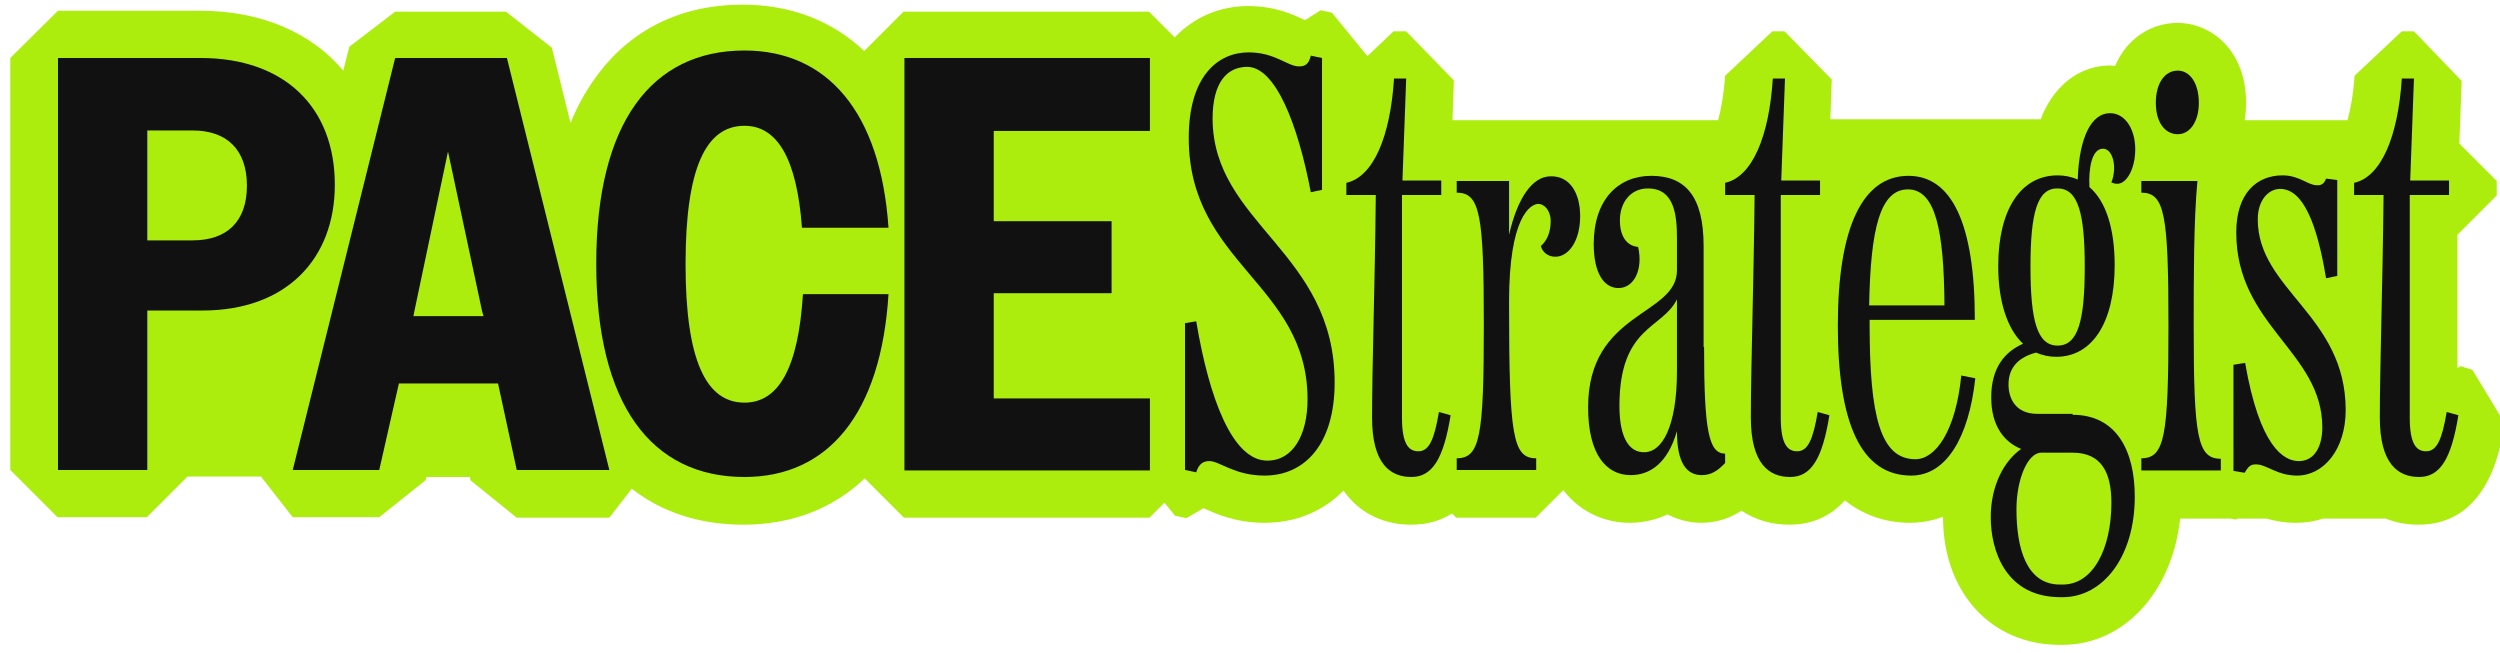
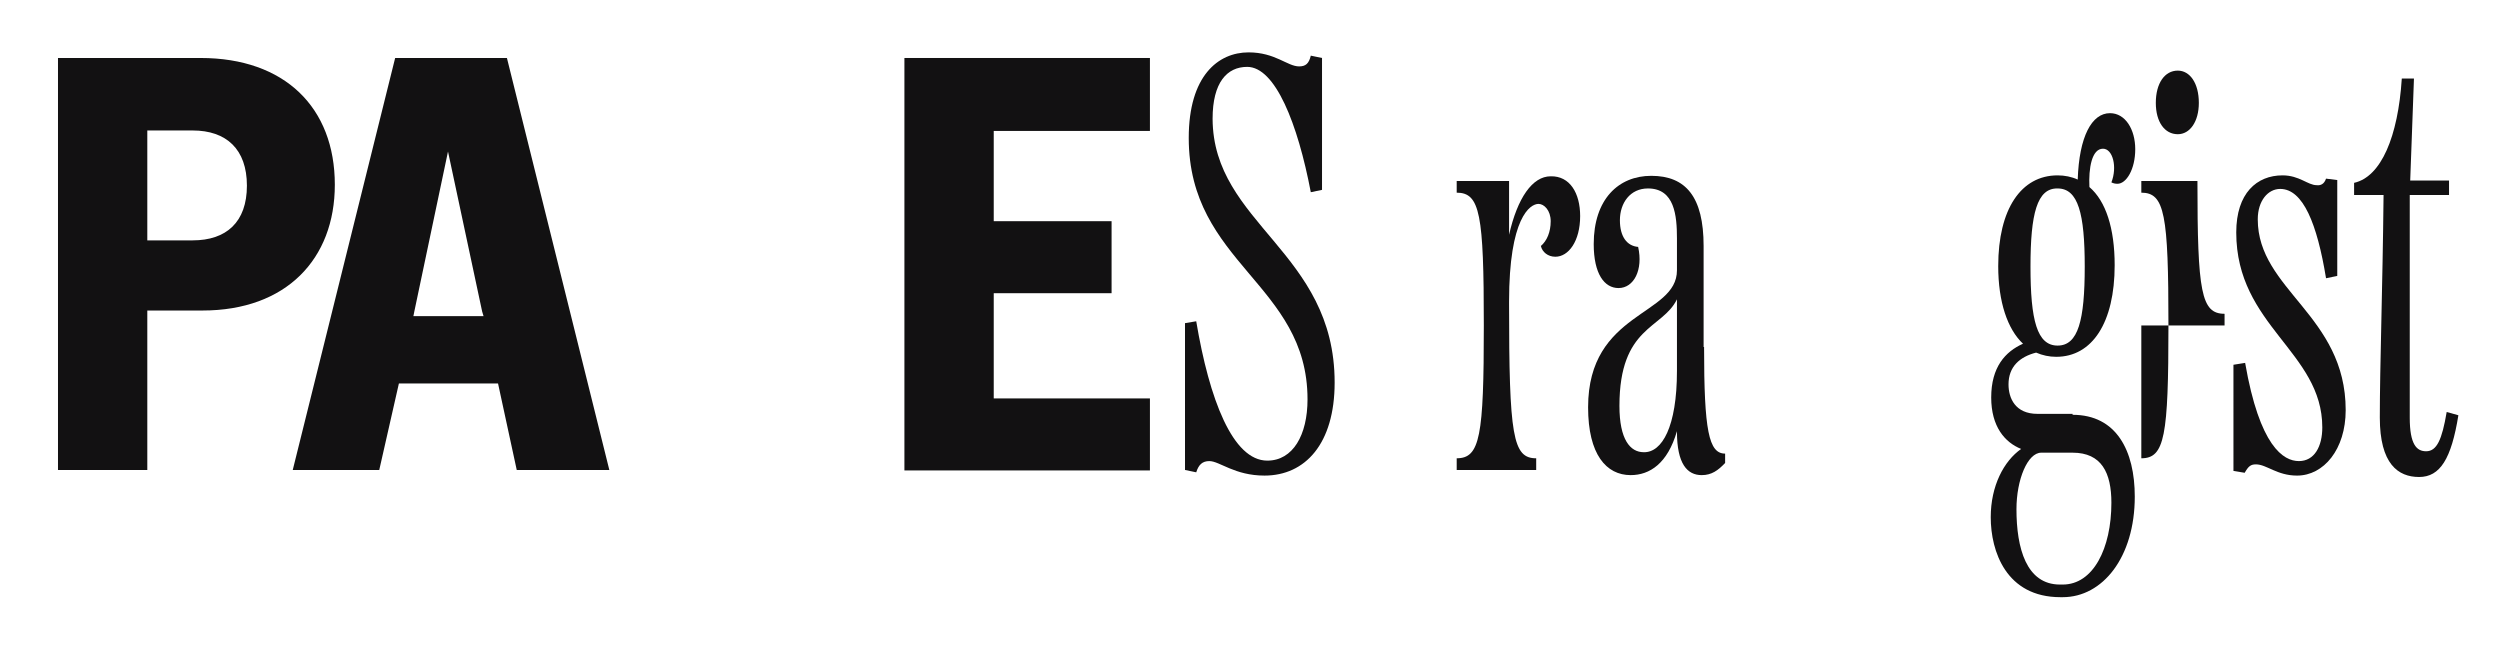
<svg xmlns="http://www.w3.org/2000/svg" version="1.1" x="0px" y="0px" viewBox="0 0 534.6 139.6" style="enable-background:new 0 0 534.6 139.6;" xml:space="preserve">
  <style type="text/css">
	.st0{fill:#ACED0D;}
	.st1{fill:#121112;}
</style>
  <g id="Layer_1">
-     <path class="st0" d="M528.7,79.1l-2.5-0.8l-0.7,0.4V50.2l8.4-8.4v-3.1l-8-8l0.5-13.4L516.2,6.7h-2.6l-10.1,9.5   c-0.3,4.2-0.9,7.3-1.5,9.5H480c0.2-1.2,0.3-2.4,0.3-3.7c0-11.2-7.4-17.1-14.7-17.1c-5.4,0-10.8,3.2-13.3,9.2c-0.3,0-0.7-0.1-1-0.1   c-5.9,0-10.9,3.4-13.9,9.2c-0.4,0.7-0.7,1.5-1,2.3h-45l0.3-8.5L381.6,6.7H379l-10.1,9.5c-0.3,4.2-0.9,7.3-1.5,9.5h-56.8l0.3-8.5   L300.7,6.7H298l-5.6,5.3l-7.6-9.3l-2.4-0.5l-3.3,2.1c-0.1,0-0.2-0.1-0.3-0.1c-2.3-1.1-6.2-2.9-11.9-2.9c-6.1,0-11.6,2.4-15.7,6.7   l-5.5-5.5h-52.5l-8.4,8.4c-6.8-6.4-15.6-9.9-26-9.9c-13.3,0-24.2,5.4-31.6,15.8c-2,2.8-3.8,6-5.2,9.5l-4-16.1l-9.8-7.7H84.5   L74.7,10l-1.3,5.1C66.6,7,55.9,2.3,42.8,2.3H12.4L2.2,12.4v88.1l10.1,10.1h19.1l8.7-8.7h15.7l6.8,8.7h18.5l9.9-7.9l0.2-0.7h9.3   l0.1,0.7l9.9,8h19.8l4.8-6.2c6.5,5.1,14.6,7.7,23.9,7.7c10.2,0,19.1-3.4,25.9-9.9l8.4,8.4h52.5l3.2-3.2l2.3,2.8l2.4,0.5l3.6-2.1   c0,0,0.1,0,0.1,0c2.5,1.1,6.8,3.1,13,3.1c6.6,0,12.5-2.4,16.9-6.9c3.6,5.2,9.1,7.3,14.4,7.3c3.6,0,6.4-0.9,8.8-2.4l0.9,0.9h17   l5.9-5.9c3.8,5,9.3,7,14.2,7c1.9,0,4.9-0.3,8.1-1.8c3,1.6,6,1.8,7.1,1.8c3.7,0,6.6-1.2,8.7-2.6c3.1,2.1,6.7,3,10.2,3   c5.4,0,9.2-2.2,11.9-5.2c3.9,3.1,8.6,4.8,14,4.8c1.5,0,4.1-0.2,7-1.3c0,0,0,0.1,0,0.1c0,16.1,10.3,27.3,25,27.3h0.5   c13.2,0,23.5-11.3,25.2-27h10.8l1.1,0.2l0.4-0.2h6.2c1.7,0.5,3.8,0.9,6.2,0.9c2.1,0,4-0.3,5.9-0.9h13.4c2.2,0.9,4.6,1.3,7,1.3   c14.9,0,17.6-16.4,18.4-21.7L528.7,79.1z" />
-   </g>
+     </g>
  <g id="Layer_2">
    <g>
      <path class="st1" d="M12.4,12.4h30.5c18,0,28.7,10.6,28.7,27.1c0,15.9-10.4,26.9-28.3,26.9H31.5v34.1H12.4V12.4z M31.5,27.9v23.5    h9.7c7.2,0,11.6-3.9,11.6-11.7c0-7.8-4.4-11.8-11.6-11.8H31.5z" />
      <path class="st1" d="M84.5,12.4h23.9l21.9,88.1h-19.8l-4-18.5H85.3l-4.2,18.5H62.6L84.5,12.4z M88.4,67.6h15l-0.3-1l-7.3-34.2    l-7.2,34.2L88.4,67.6z" />
-       <path class="st1" d="M171.5,48.8c-1.1-15.1-5.4-21.9-12.3-21.9c-8.2,0-12.6,8.9-12.6,29.6c0,20.6,4.4,29.6,12.6,29.6    c7.2,0,11.5-7.2,12.5-23.2h18.3c-1.6,25.7-13,39.1-30.8,39.1c-19.9,0-31.7-15.5-31.7-45.6s11.8-45.6,31.7-45.6    c17.6,0,29.1,13,30.8,37.9H171.5z" />
      <path class="st1" d="M193.4,12.4h52.5V28h-33.4v19.3h25.2v15.4h-25.2v22.5h33.4v15.4h-52.5V12.4z" />
      <path class="st1" d="M285.4,81.8c0,13.1-6.3,19.9-15,19.9c-6.4,0-9.6-3.1-11.8-3.1c-1.5,0-2.3,0.8-2.8,2.4l-2.4-0.5V69.1l2.4-0.4    c2.8,16.7,7.8,29.8,15.2,29.8c5.5,0,8.6-5.5,8.6-13.1c0-24.7-25.4-29-25.4-55.9c0-13.3,6.3-18.3,12.8-18.3c5.7,0,8.3,3,10.8,3    c1.4,0,2.1-0.6,2.5-2.3l2.4,0.5v28.2l-2.4,0.5c-2.8-14.7-7.6-26.8-13.6-26.8c-4.3,0-7.4,3.3-7.4,11.1    C259.4,47.9,285.4,53.8,285.4,81.8z" />
-       <path class="st1" d="M310.2,88.8c-1.5,9.3-3.9,13.2-8.4,13.2c-4.5,0-8.4-2.8-8.4-12.7c0-11,0.6-27.6,0.8-47.6h-6.3v-2.6    c5.8-1.3,9.4-9.9,10.2-22.3h2.6l-0.8,21.8h8.3v3.1h-8.4v47.6c0,5.8,1.5,7.2,3.5,7.2c2.3,0,3.4-2.5,4.4-8.4L310.2,88.8z" />
      <path class="st1" d="M337.9,46.2c0,5.4-2.5,8.7-5.3,8.7c-1.6,0-2.8-1-3.1-2.3c1.3-1.1,2.1-3,2.1-5.3c0-2.3-1.4-3.7-2.6-3.7    c-1.8,0-6.3,2.9-6.3,20.9v0.4c0,28.4,0.8,33.1,5.8,33.1v2.5h-17V98c5,0,5.8-4.7,5.8-28.4c0-23.8-0.8-28.4-5.8-28.4v-2.5h11.2v11.5    c1.8-7.9,5-12.5,8.9-12.5C335.7,37.6,337.9,41.3,337.9,46.2z" />
      <path class="st1" d="M364.4,74.2c0,17.9,1,22.8,4.5,22.8v2c-1.5,1.6-2.9,2.6-5,2.6c-3.1,0-5.3-2.4-5.3-9.3v-0.1    c-2,6.9-5.8,9.4-9.9,9.4c-5.2,0-9.1-4.4-9.1-14.5c0-20.6,19-19.5,19-29.3v-6.8c0-4.9-0.5-10.7-6.2-10.7c-3.8,0-6,3.1-6,6.8    c0,3.5,1.5,5.5,3.9,5.7c1.1,4.9-0.9,8.8-4.2,8.8c-3,0-5.3-3-5.3-9.4c0-9.6,5.3-14.6,12.3-14.6c7.4,0,11.2,4.5,11.2,15V74.2z     M358.6,79.3V64c-3.1,6.4-12.3,5.7-12.3,22.8c0,7.2,2.3,9.9,5.2,9.9C355.4,96.8,358.6,91.3,358.6,79.3z" />
-       <path class="st1" d="M391.2,88.8c-1.5,9.3-3.9,13.2-8.4,13.2c-4.5,0-8.4-2.8-8.4-12.7c0-11,0.6-27.6,0.8-47.6h-6.3v-2.6    c5.8-1.3,9.4-9.9,10.2-22.3h2.6l-0.8,21.8h8.3v3.1h-8.4v47.6c0,5.8,1.5,7.2,3.5,7.2c2.3,0,3.4-2.5,4.4-8.4L391.2,88.8z" />
-       <path class="st1" d="M422.4,80.9c-1.4,12.8-6.3,20.8-13.7,20.8c-10.8,0-15.7-11.3-15.7-32.1c0-20.8,5.2-32,15.1-32    c9.2,0,14.2,10.1,14.2,30.8h-22.5v1.1c0,19.5,2.3,28.7,9.8,28.7c4.3,0,8.6-6,9.8-17.9L422.4,80.9z M399.7,65.3h16.1    c-0.1-16-1.9-24.8-7.8-24.8S400,48.7,399.7,65.3z" />
      <path class="st1" d="M443.2,88.7c9.4,0,13.3,7.7,13.3,17.5c0,13-6.9,21.5-15.4,21.5h-0.5c-11.6,0-14.9-9.8-14.9-17.1    c0-6.7,2.8-12,6.5-14.6c-3.5-1.4-6.4-4.8-6.4-11c0-6.5,3-9.8,6.8-11.5c-3.3-3.1-5.3-8.9-5.3-16.6c0-12.2,4.9-19.4,12.7-19.4    c1.5,0,3,0.3,4.3,0.9c0.3-9.2,3-14.2,6.9-14.2c3.3,0,5.4,3.5,5.4,7.7c0,4.3-1.9,7.4-3.8,7.4c-0.5,0-0.9-0.1-1.3-0.3    c1.3-3.3,0.3-7.2-1.8-7.2c-2.4,0-3.1,4.2-2.9,8.2c3.5,3,5.4,8.8,5.4,16.7c0,12.3-4.8,19.6-12.5,19.6c-1.5,0-2.9-0.3-4.3-0.9    c-3.5,0.9-5.9,3-5.9,6.8c0,2.9,1.4,6.3,6.2,6.3H443.2z M441.1,125c6.5,0,10.4-7.7,10.4-17.5c0-6.4-2.1-10.7-8.3-10.7h-6.7    c-2.9,0-5.3,5.7-5.3,12.1c0,8.3,2.1,16.1,9.3,16.1H441.1z M434.2,57c0,11.5,1.4,16.9,5.8,16.9c4.4,0,5.8-5.4,5.8-16.9    c0-11.3-1.4-16.7-5.8-16.7C435.6,40.2,434.2,45.7,434.2,57z" />
-       <path class="st1" d="M457.9,100.5V98c5,0,5.8-4.7,5.8-28.4c0-23.8-0.8-28.4-5.8-28.4v-2.5h12c-0.8,8.3-0.8,20.8-0.8,31    c0,23.8,0.8,28.4,5.8,28.4v2.5H457.9z M470.2,22c0,4-1.9,6.7-4.5,6.7c-2.8,0-4.7-2.6-4.7-6.7c0-4.2,1.9-6.9,4.7-6.9    C468.3,15.1,470.2,17.8,470.2,22z" />
+       <path class="st1" d="M457.9,100.5V98c5,0,5.8-4.7,5.8-28.4c0-23.8-0.8-28.4-5.8-28.4v-2.5h12c0,23.8,0.8,28.4,5.8,28.4v2.5H457.9z M470.2,22c0,4-1.9,6.7-4.5,6.7c-2.8,0-4.7-2.6-4.7-6.7c0-4.2,1.9-6.9,4.7-6.9    C468.3,15.1,470.2,17.8,470.2,22z" />
      <path class="st1" d="M497.4,38.2l2.4,0.3V59l-2.4,0.5c-1.9-11.6-4.9-19.1-9.8-19.1c-2.6,0-4.8,2.5-4.8,6.5    c0,15.1,18.8,20.5,18.8,40.8c0,8.4-4.7,14-10.4,14c-4.3,0-6.5-2.4-8.8-2.4c-1.1,0-1.6,0.4-2.4,1.8l-2.4-0.4V78l2.5-0.4    c3.1,17.9,8.2,21,11.5,21s5-3.1,5-7.2c0-16.2-18.4-21.7-18.4-41.7c0-8.4,4.4-12.2,9.9-12.2c3.6,0,5.4,2.1,7.3,2.1    C496.2,39.7,497,39.4,497.4,38.2z" />
      <path class="st1" d="M525.7,88.8c-1.5,9.3-3.9,13.2-8.4,13.2c-4.5,0-8.4-2.8-8.4-12.7c0-11,0.6-27.6,0.8-47.6h-6.3v-2.6    c5.8-1.3,9.4-9.9,10.2-22.3h2.6l-0.8,21.8h8.3v3.1h-8.4v47.6c0,5.8,1.5,7.2,3.5,7.2c2.3,0,3.4-2.5,4.4-8.4L525.7,88.8z" />
    </g>
    <g>
	</g>
    <g>
	</g>
    <g>
	</g>
    <g>
	</g>
    <g>
	</g>
    <g>
	</g>
  </g>
</svg>